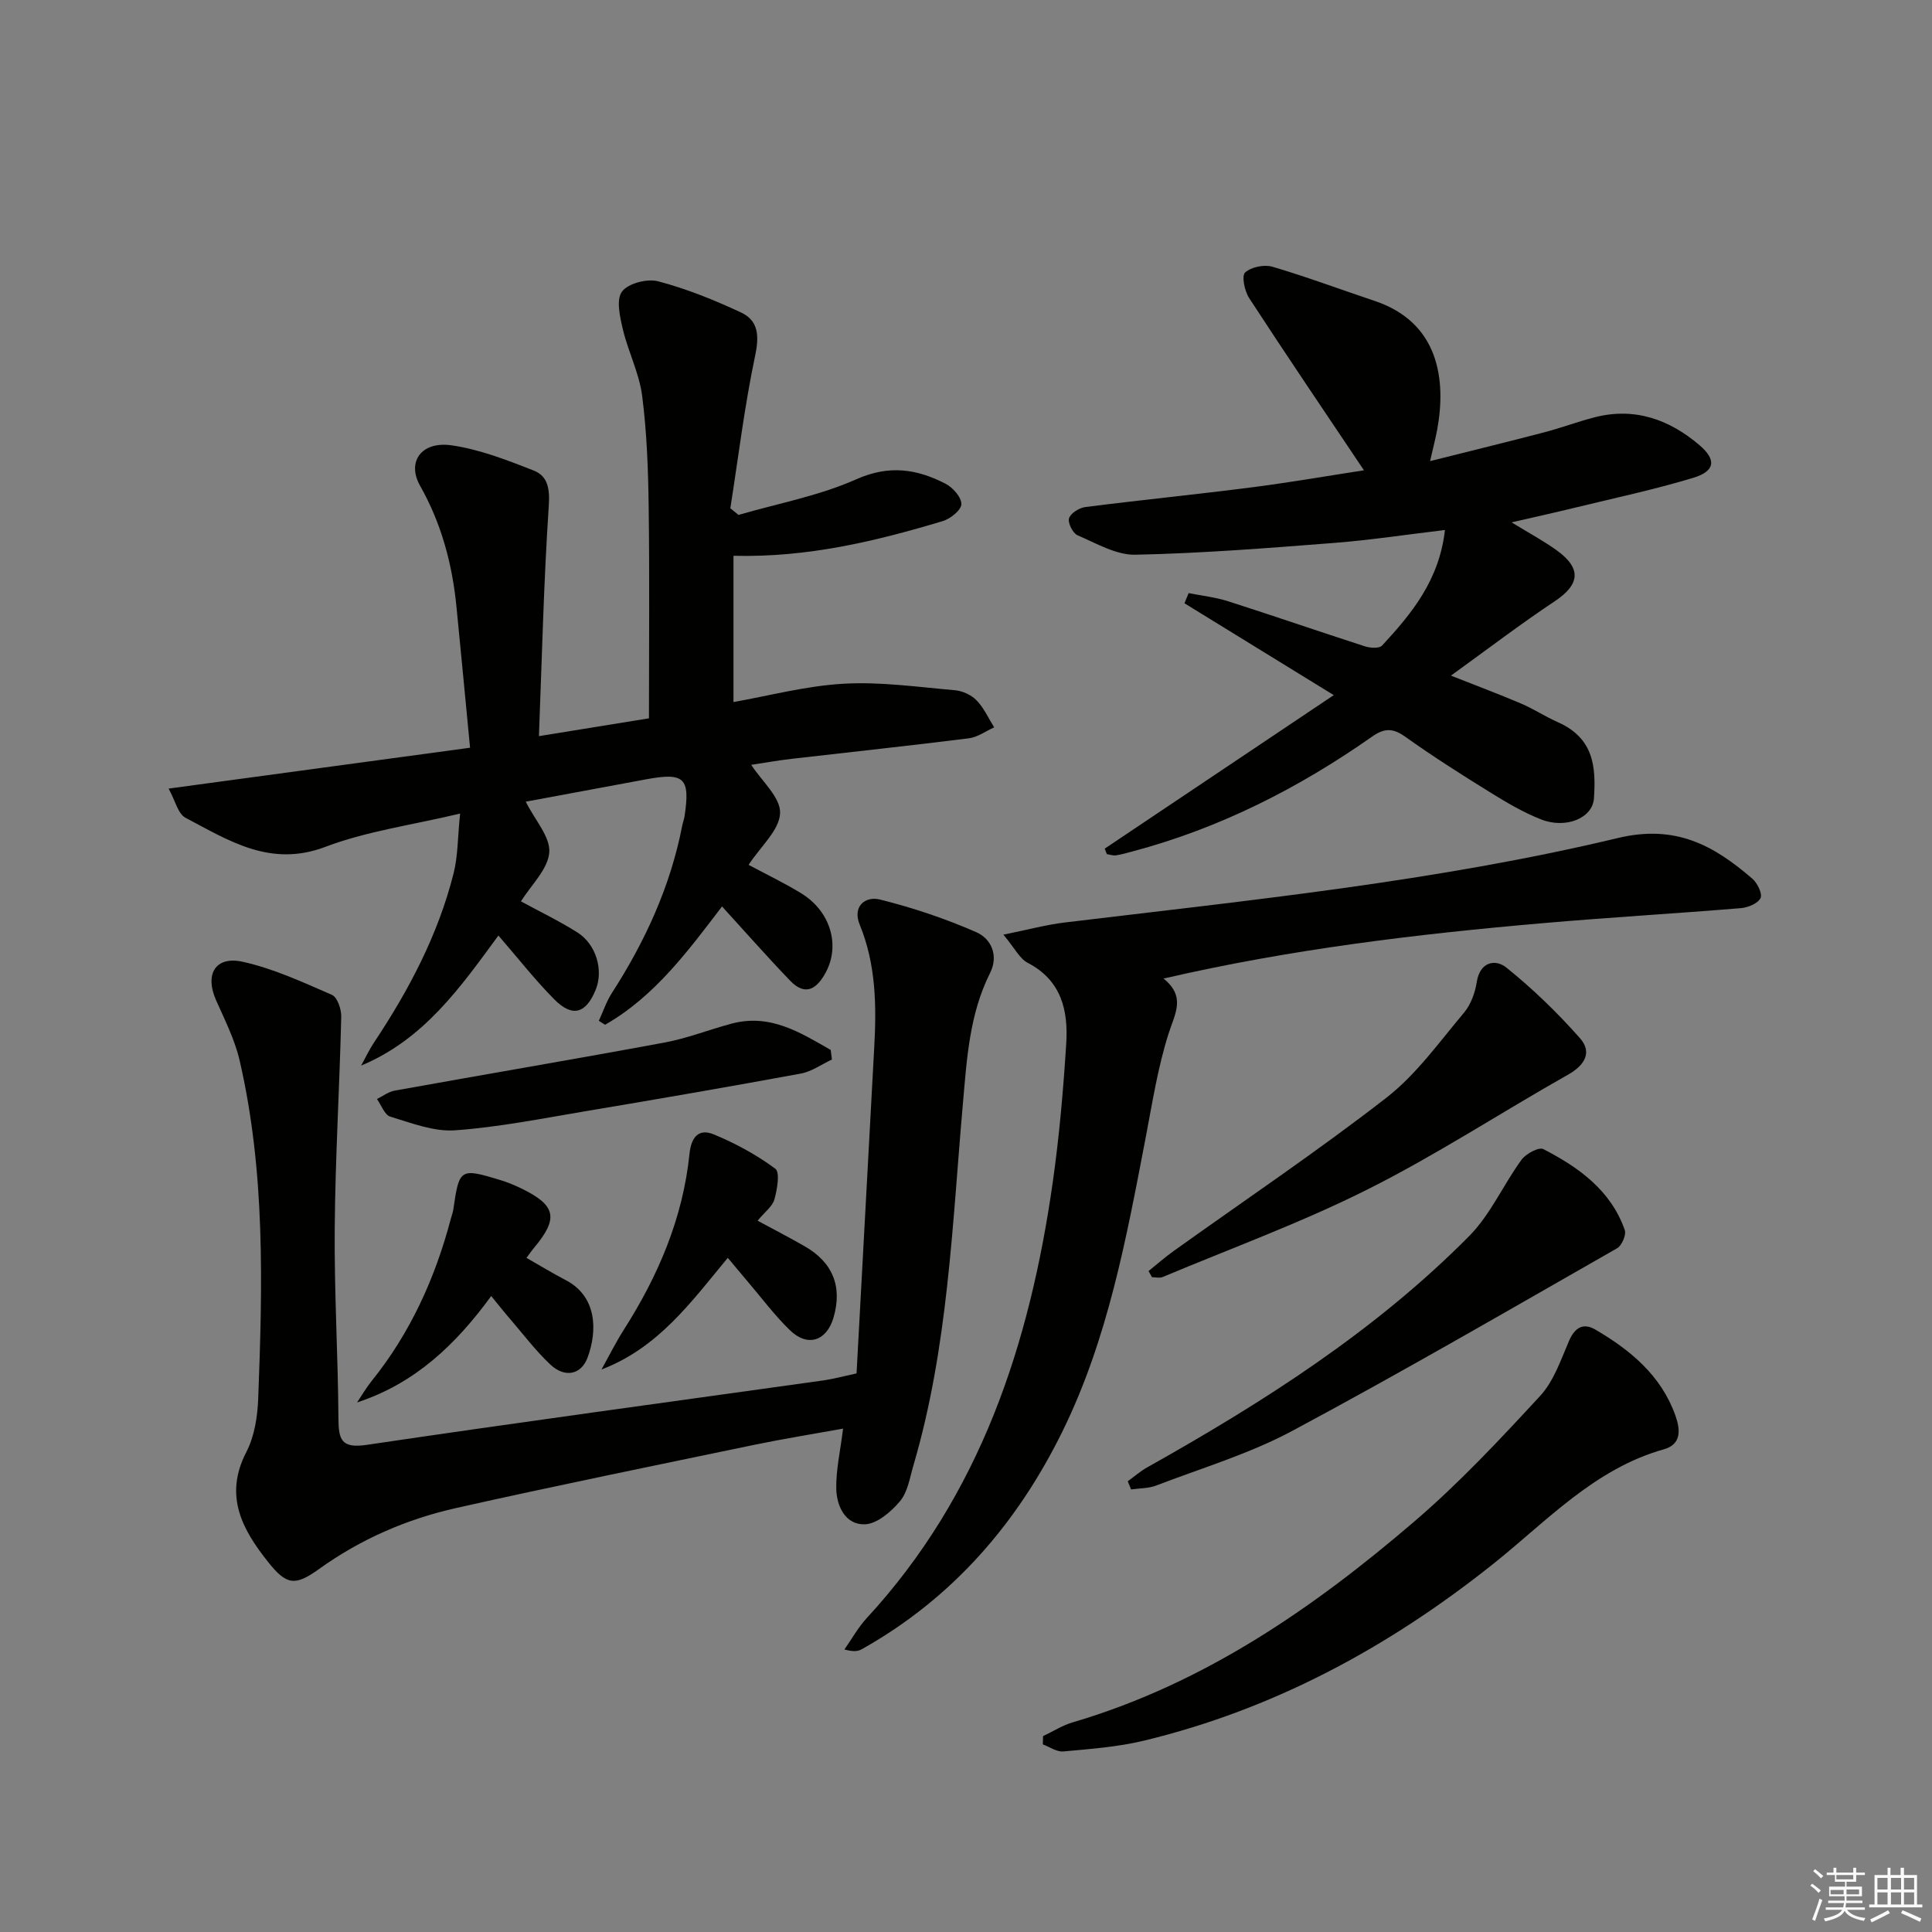
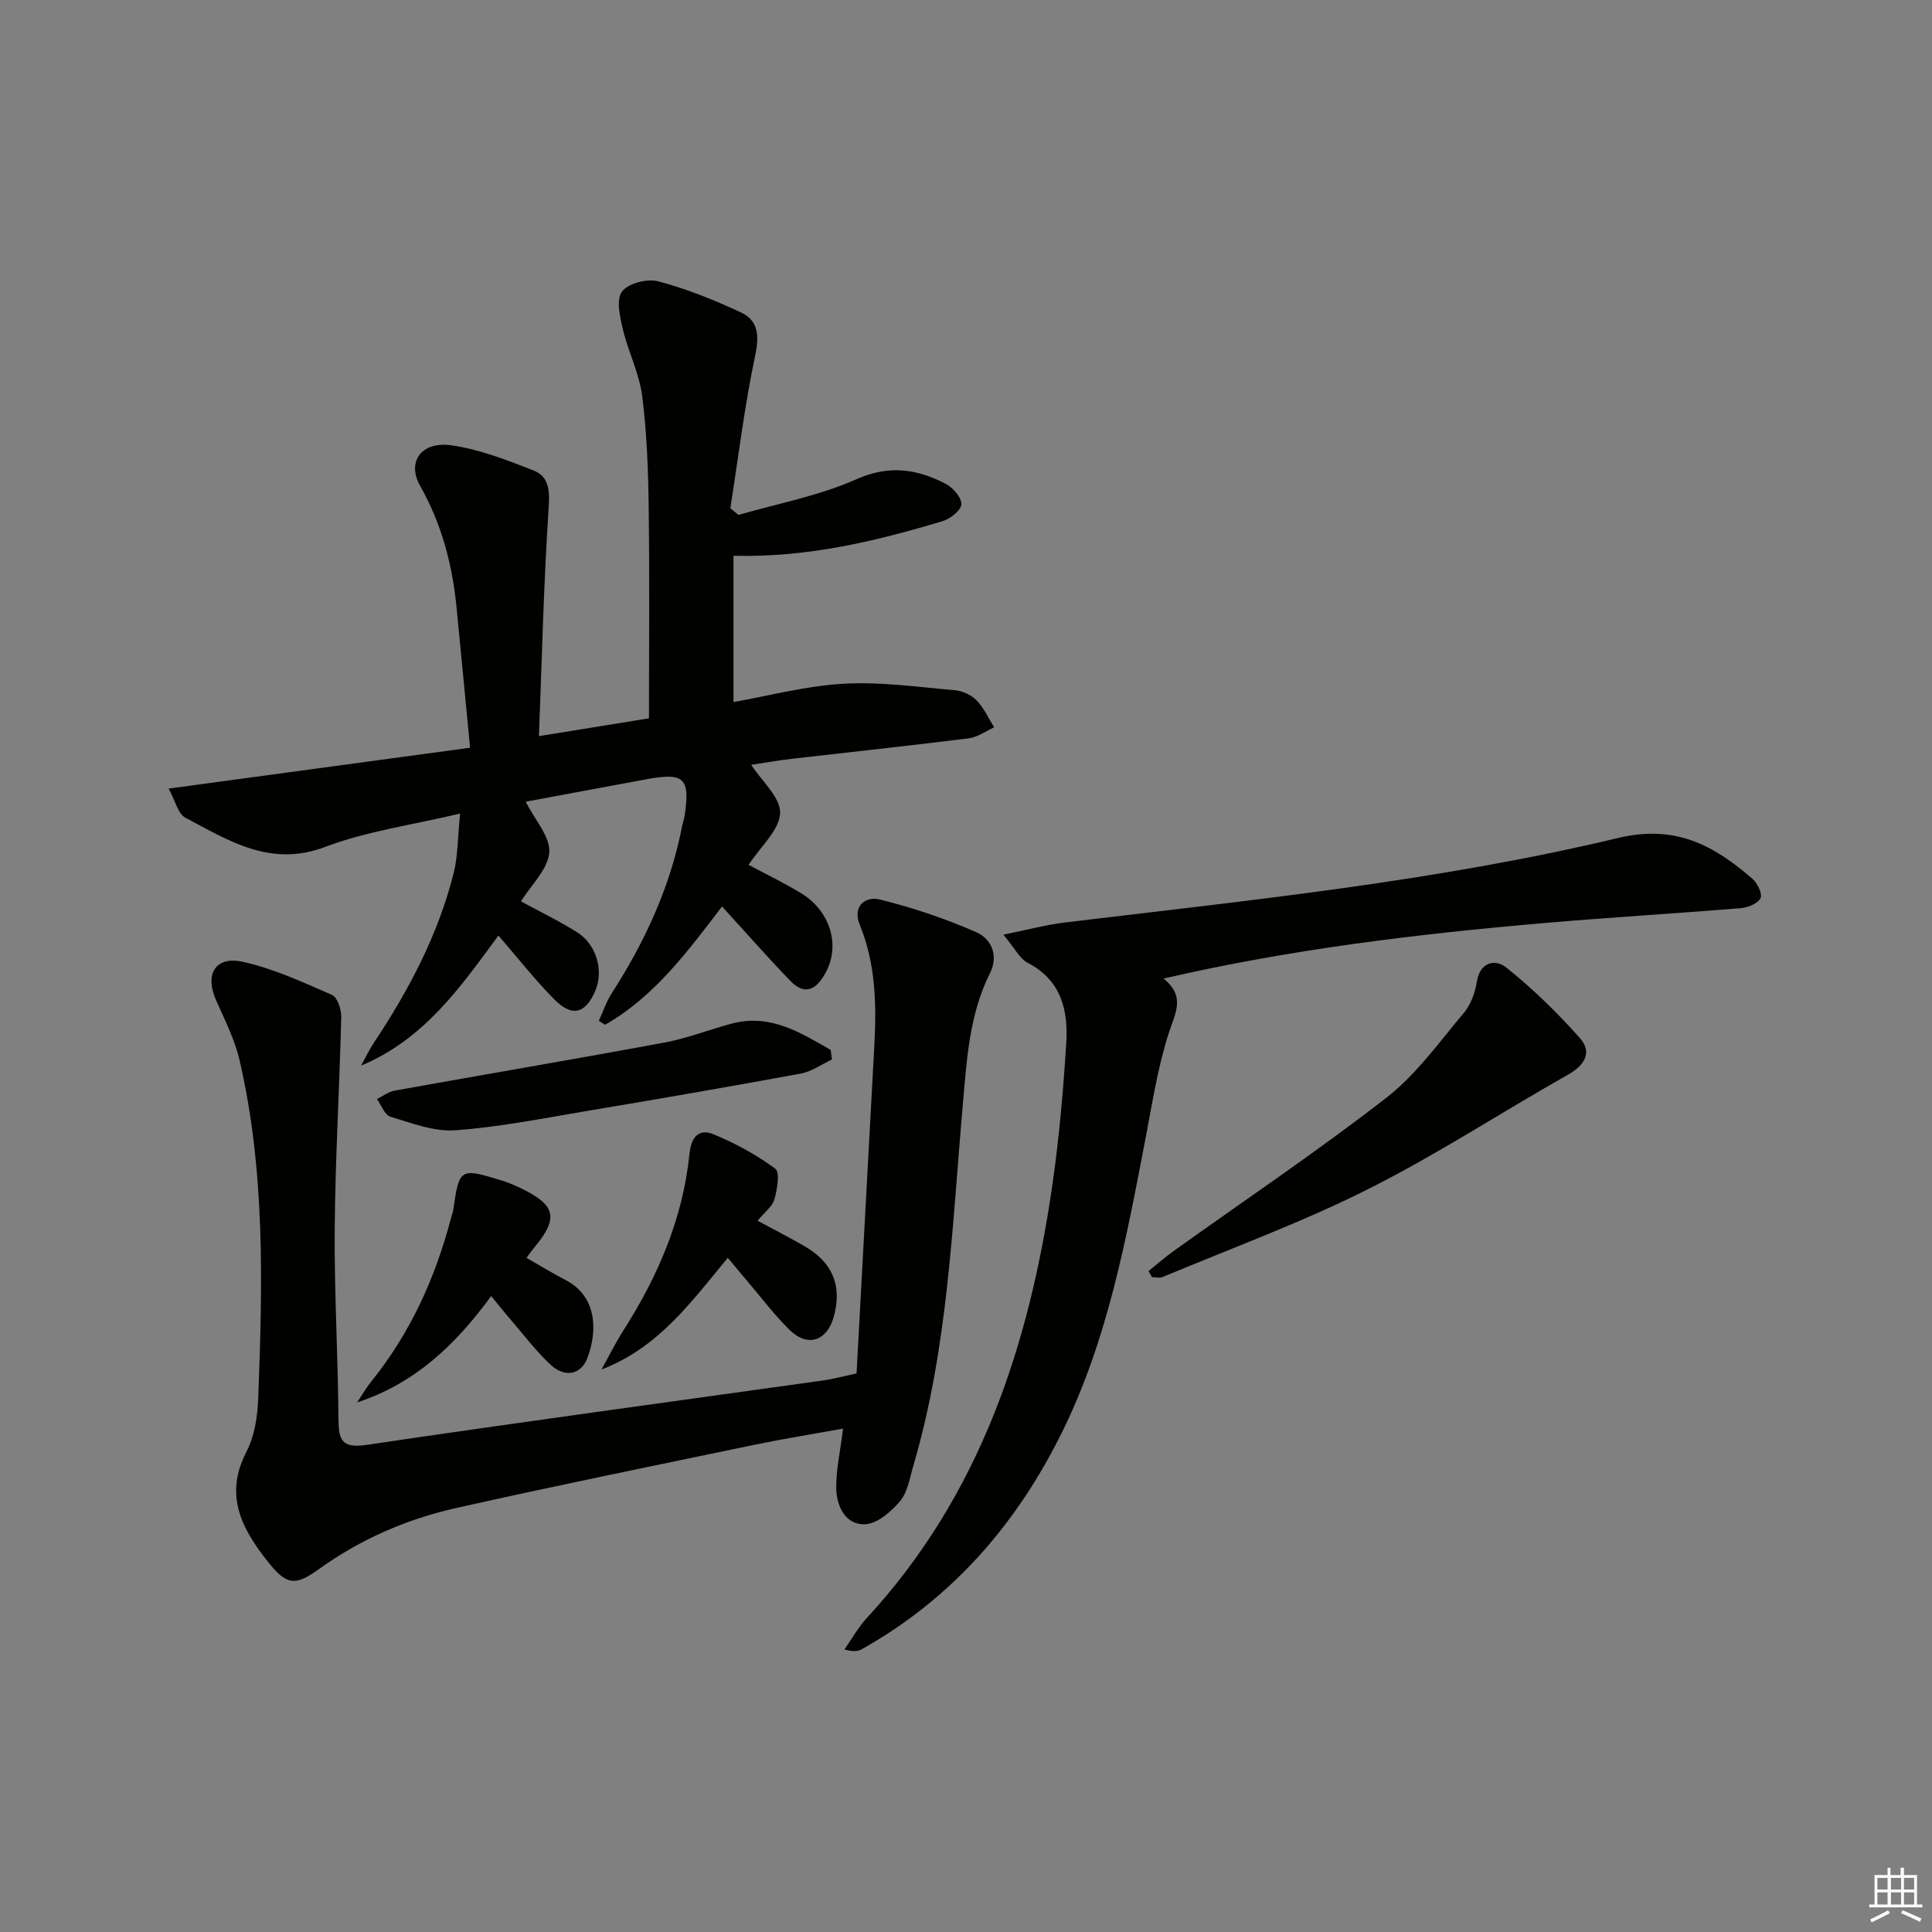
<svg xmlns="http://www.w3.org/2000/svg" enable-background="new 0 0 400 400" viewBox="0 0 400 400">
  <rect x="0" y="0" width="400" height="400" fill="#808080" stroke="none" />
  <g fill="#010100">
    <path d="m108.85 165.98c1.91 3.82 5.11 7.29 4.87 10.5-.27 3.49-3.74 6.73-5.86 10.14 3.95 2.15 7.95 4.07 11.68 6.43 3.91 2.47 5.43 7.82 3.8 11.85-2.02 4.97-4.83 5.8-8.6 1.99-3.97-4.01-7.46-8.48-11.55-13.2-7.86 10.72-15.39 21.49-28.42 26.93.88-1.59 1.65-3.26 2.66-4.77 7.23-10.86 13.27-22.31 16.48-35.02.91-3.6.84-7.44 1.35-12.39-10.06 2.4-19.35 3.65-27.89 6.89-11.38 4.32-19.98-1.29-28.98-6.03-1.55-.82-2.1-3.53-3.48-6.03 21.38-2.9 41.54-5.63 62.41-8.46-.97-10.06-1.86-19.61-2.81-29.16-.87-8.84-3.1-17.23-7.53-25.07-2.81-4.97.27-9.28 6.51-8.38 5.8.83 11.47 3.05 16.99 5.21 3.03 1.19 3.37 3.9 3.13 7.44-1.03 15.54-1.4 31.12-2.03 47.56 8.59-1.39 15.72-2.55 22.78-3.69 0-15 .14-29.45-.06-43.9-.1-7.64-.38-15.32-1.35-22.88-.6-4.66-2.88-9.08-3.98-13.71-.61-2.58-1.44-6.16-.2-7.85 1.25-1.71 5.22-2.74 7.49-2.14 5.88 1.55 11.62 3.87 17.15 6.45 3.59 1.68 3.81 4.77 2.95 8.87-2.21 10.45-3.49 21.1-5.15 31.67.56.46 1.13.92 1.69 1.38 8.17-2.38 16.69-3.95 24.39-7.38 6.8-3.03 12.56-2.14 18.49.93 1.51.78 3.31 2.83 3.26 4.24-.05 1.24-2.29 3.02-3.89 3.5-13.86 4.15-27.88 7.55-43.29 7.17v30.28c7.3-1.28 14.99-3.35 22.78-3.79 7.66-.44 15.41.68 23.11 1.35 1.55.14 3.36.98 4.44 2.09 1.52 1.57 2.46 3.7 3.64 5.59-1.74.78-3.43 2.04-5.24 2.27-12.19 1.53-24.42 2.83-36.63 4.24-2.92.34-5.82.86-8.43 1.25 2.17 3.36 6.1 6.75 5.98 9.99-.12 3.51-4.02 6.89-6.52 10.72 3.66 1.96 7.36 3.73 10.85 5.86 6.04 3.67 8.18 10.7 5.14 16.38-1.73 3.24-4.11 5.13-7.33 1.8-4.71-4.88-9.19-9.99-14.16-15.43-6.92 9.05-13.87 18.59-24.22 24.5-.43-.27-.86-.55-1.29-.82.89-1.93 1.57-4 2.71-5.77 6.9-10.7 12.12-22.09 14.56-34.65.13-.65.38-1.28.48-1.93 1.19-7.9-.02-9.1-7.8-7.68-8.62 1.59-17.25 3.21-25.08 4.66z" />
    <path d="m177.34 284.35c1.23-22.71 2.43-45.1 3.66-67.49.48-8.66.37-17.2-3.01-25.43-1.55-3.77 1.15-5.94 4.16-5.2 6.82 1.69 13.57 3.96 20 6.78 3.07 1.35 4.66 4.81 2.82 8.47-4.29 8.55-4.8 17.83-5.62 27.11-2.21 25.1-3.06 50.4-10.24 74.82-.75 2.54-1.17 5.48-2.76 7.38-1.83 2.19-4.75 4.71-7.28 4.8-4.02.14-5.86-3.73-5.93-7.38-.07-3.89.84-7.79 1.41-12.43-6.31 1.14-12.31 2.1-18.26 3.33-20.62 4.29-41.26 8.49-61.8 13.1-10.27 2.3-19.86 6.46-28.51 12.69-4.93 3.55-6.7 3.23-10.45-1.48-5.38-6.75-9.21-13.74-4.53-22.79 1.69-3.26 2.32-7.35 2.46-11.09.89-23.46 1.49-46.94-3.86-70.03-1-4.3-3.08-8.38-4.88-12.46-2.35-5.31-.16-9.17 5.5-7.93 6.38 1.4 12.47 4.23 18.51 6.86 1.12.49 1.96 2.99 1.92 4.54-.35 14.59-1.23 29.18-1.35 43.77-.11 13.13.68 26.27.77 39.41.03 4.37.59 6.23 5.88 5.44 31.5-4.67 63.05-8.93 94.59-13.35 1.96-.28 3.87-.81 6.8-1.44z" />
-     <path d="m228.72 175.7c15.47-10.37 30.93-20.73 47.42-31.78-11.25-6.92-21.08-12.97-30.91-19.02.29-.7.58-1.4.86-2.1 2.72.54 5.53.84 8.16 1.68 9.48 3.03 18.88 6.28 28.35 9.34 1.09.35 2.96.47 3.54-.16 6.12-6.61 11.84-13.51 13.02-23.93-7.9.94-15.36 2.08-22.87 2.67-13.72 1.07-27.47 2.16-41.22 2.45-3.98.08-8.09-2.36-11.98-4.03-.98-.42-2.05-2.58-1.76-3.52.34-1.05 2.11-2.16 3.37-2.32 11.52-1.47 23.09-2.62 34.61-4.1 8-1.03 15.96-2.42 23.08-3.51-8.01-11.95-16-23.73-23.77-35.66-.94-1.44-1.59-4.6-.84-5.29 1.26-1.15 3.97-1.7 5.68-1.19 7.13 2.1 14.11 4.72 21.17 7.08 13.3 4.46 14.84 16.34 12.91 26.73-.33 1.76-.79 3.5-1.46 6.43 8.34-2.1 15.98-3.96 23.59-5.95 3.53-.92 6.97-2.22 10.5-3.13 8.27-2.12 15.45.45 21.69 5.78 3.57 3.04 3.23 5.39-1.3 6.76-8.07 2.44-16.36 4.2-24.56 6.2-4.01.98-8.04 1.87-13.04 3.02 3.66 2.25 6.65 3.84 9.37 5.81 5.18 3.75 4.76 7.07-.46 10.54-7.03 4.67-13.75 9.81-21.47 15.38 5.58 2.21 10.1 3.89 14.54 5.79 2.59 1.11 4.98 2.69 7.56 3.83 7.52 3.33 7.94 9.31 7.51 15.78-.27 4.11-5.8 6.38-10.92 4.38-3.68-1.44-7.16-3.5-10.54-5.59-5.94-3.68-11.85-7.43-17.54-11.49-2.58-1.84-4.32-1.91-6.95-.06-15.21 10.67-31.58 18.99-49.63 23.77-1.12.3-2.24.63-3.38.8-.6.09-1.26-.16-1.89-.25-.14-.4-.29-.77-.44-1.14z" />
    <path d="m207.74 193.51c5.08-1.02 8.83-2.05 12.65-2.51 38.39-4.63 76.94-8.5 114.59-17.5 11.96-2.86 19.84 1.54 27.82 8.42 1.05.9 2.13 3.14 1.7 4.02-.55 1.11-2.59 1.96-4.06 2.08-13.58 1.12-27.18 1.91-40.76 3.09-26.25 2.27-52.39 5.39-78.78 11.49 4.64 3.75 2.39 7.2 1.07 11.31-2.26 7.03-3.39 14.44-4.79 21.73-3.98 20.72-7.78 41.5-17.18 60.65-9.39 19.12-22.81 34.64-41.59 45.17-.8.45-1.8.54-3.58.04 1.52-2.16 2.82-4.53 4.59-6.46 23.55-25.5 33.76-56.72 38.53-90.19 1.36-9.52 2.19-19.14 2.8-28.74.44-6.86-.96-13.13-7.98-16.77-1.69-.89-2.7-3.06-5.03-5.83z" />
-     <path d="m215.95 359.45c2.03-.96 3.97-2.21 6.09-2.84 27.08-7.96 49.74-23.55 70.79-41.61 9.29-7.96 17.72-16.98 26.03-25.98 2.82-3.05 4.29-7.45 5.99-11.4 1.19-2.76 2.93-3.8 5.4-2.37 7.3 4.25 13.67 9.53 16.62 17.81.96 2.7 1.43 5.93-2.38 7-14.38 4.04-24.23 14.87-35.31 23.71-21.62 17.23-45.34 30.09-72.28 36.6-5.45 1.32-11.14 1.73-16.74 2.25-1.36.13-2.83-.94-4.25-1.46.02-.57.03-1.14.04-1.71z" />
-     <path d="m233.49 306.68c1.35-.97 2.61-2.09 4.05-2.89 24.01-13.48 47.18-28.21 66.66-47.9 4.41-4.46 7.05-10.62 10.82-15.78.91-1.25 3.59-2.68 4.51-2.2 7.33 3.78 13.97 8.52 16.86 16.75.35.99-.61 3.23-1.59 3.78-22.35 12.76-44.61 25.69-67.29 37.83-8.86 4.74-18.7 7.67-28.15 11.3-1.6.61-3.45.55-5.18.8-.23-.56-.46-1.13-.69-1.69z" />
    <path d="m237.79 263.16c1.72-1.38 3.37-2.84 5.16-4.12 14.73-10.55 29.79-20.66 44.09-31.77 6.19-4.81 10.94-11.52 16.07-17.61 1.42-1.68 2.29-4.13 2.64-6.35.68-4.29 3.92-4.76 6.12-2.99 5.48 4.4 10.59 9.36 15.25 14.63 2.53 2.86 1.07 5.55-2.46 7.54-13.87 7.83-27.25 16.61-41.47 23.74-13.74 6.9-28.28 12.21-42.49 18.17-.63.26-1.46.03-2.19.03-.25-.42-.49-.84-.72-1.27z" />
    <path d="m172.24 219.36c-2.14 1-4.18 2.49-6.43 2.91-14.83 2.73-29.69 5.3-44.56 7.79-8.99 1.51-17.98 3.31-27.05 3.96-4.39.31-9.01-1.51-13.39-2.83-1.18-.36-1.86-2.39-2.77-3.65 1.22-.6 2.39-1.51 3.68-1.74 18.61-3.35 37.25-6.5 55.84-9.95 4.71-.87 9.24-2.67 13.88-3.91 8.02-2.15 14.24 1.84 20.55 5.44.09.67.17 1.33.25 1.98z" />
    <path d="m156.85 252.73c3.63 1.96 6.72 3.56 9.74 5.29 5.85 3.35 7.85 8.38 5.98 14.77-1.42 4.86-5.36 6.17-9.01 2.63-3.21-3.11-5.91-6.75-8.82-10.16-1.28-1.5-2.54-3.03-4.06-4.84-7.59 9.17-14.4 18.64-26.15 23.12 1.53-2.73 2.92-5.55 4.6-8.19 7.14-11.19 12.26-23.15 13.62-36.45.36-3.53 1.94-5.31 5.02-4.04 4.49 1.85 8.86 4.23 12.75 7.11 1.01.75.38 4.29-.19 6.36-.41 1.46-1.99 2.59-3.48 4.4z" />
    <path d="m73.93 290.36c.98-1.46 1.87-3.01 2.97-4.38 8.05-9.98 13.2-21.37 16.45-33.69.17-.64.42-1.27.51-1.92 1.22-8.45 1.41-8.58 9.7-6.06 1.42.43 2.82 1 4.16 1.64 7.44 3.57 8.02 6.24 2.78 12.48-.42.5-.79 1.04-1.5 2 2.81 1.6 5.41 3.19 8.12 4.6 6.45 3.35 6.63 10.42 4.52 16.07-1.33 3.56-4.72 4.21-7.69 1.42-3.01-2.82-5.53-6.17-8.24-9.32-1.27-1.47-2.48-3-4.01-4.87-7.36 10.07-15.75 18.08-27.77 22.03z" />
  </g>
-   <path d="m374.8 390.4.4-.4c.7.5 1.3 1 1.8 1.4l-.5.5c-.5-.6-1.1-1.1-1.7-1.5zm1 7.3-.6-.3c.5-1.4 1.1-2.8 1.5-4.3.2.1.4.2.6.3-.5 1.3-1 2.8-1.5 4.3zm-.4-10.3.4-.4c.4.3 1 .8 1.7 1.4l-.5.5c-.4-.5-1-1-1.6-1.5zm2.5.3h1.7v-1h.6v1h3.5v-1h.6v1h1.8v.5h-1.8v1.4h-2v1h3.2v2h-3.2v.9h3.3v.5h-3.4c0 .3-.1.6-.1.9h4v.5h-3.7c.7.9 1.9 1.5 3.8 1.7-.1.2-.2.4-.3.6-2.1-.4-3.5-1.1-4-2.1-.4 1-1.8 1.7-4 2.2-.1-.2-.2-.4-.3-.6 2.1-.4 3.4-1 3.8-1.8h-3.4v-.5h3.6c.1-.3.1-.6.2-.9h-3.3v-.5h3.4c0-.3 0-.6 0-.9h-3.2v-2h3.3v-1h-2.1v-1.4h-1.7v-.5zm1.1 3.5v1h2.7c0-.3 0-.4 0-.4 0-.1 0-.2 0-.2 0-.1 0-.2 0-.3h-2.7zm1.2-3v.9h3.5v-.9zm4.7 3h-2.6v.6.4h2.6z" fill="#fafafb" />
  <path d="m393.6 386.7h.6v1.5h2.7v6.1h1.1v.6h-11v-.6h1.1v-6.1h2.7v-1.5h.6v1.5h2.1v-1.5zm-2.7 8.8.4.6c-1.2.6-2.5 1.3-3.8 1.9-.1-.2-.2-.4-.3-.6 1.2-.6 2.5-1.2 3.7-1.9zm-2.2-6.7v2.4h2.1v-2.4zm0 3v2.5h2.1v-2.5zm2.8-3v2.4h2.1v-2.4zm0 3v2.5h2.1v-2.5zm6 6.1c-1.4-.7-2.7-1.3-3.9-1.8l.3-.6c1.5.6 2.7 1.2 3.9 1.7zm-1.2-9.1h-2.1v2.4h2.1zm-2.1 3v2.5h2.1v-2.5z" fill="#fafafb" />
</svg>